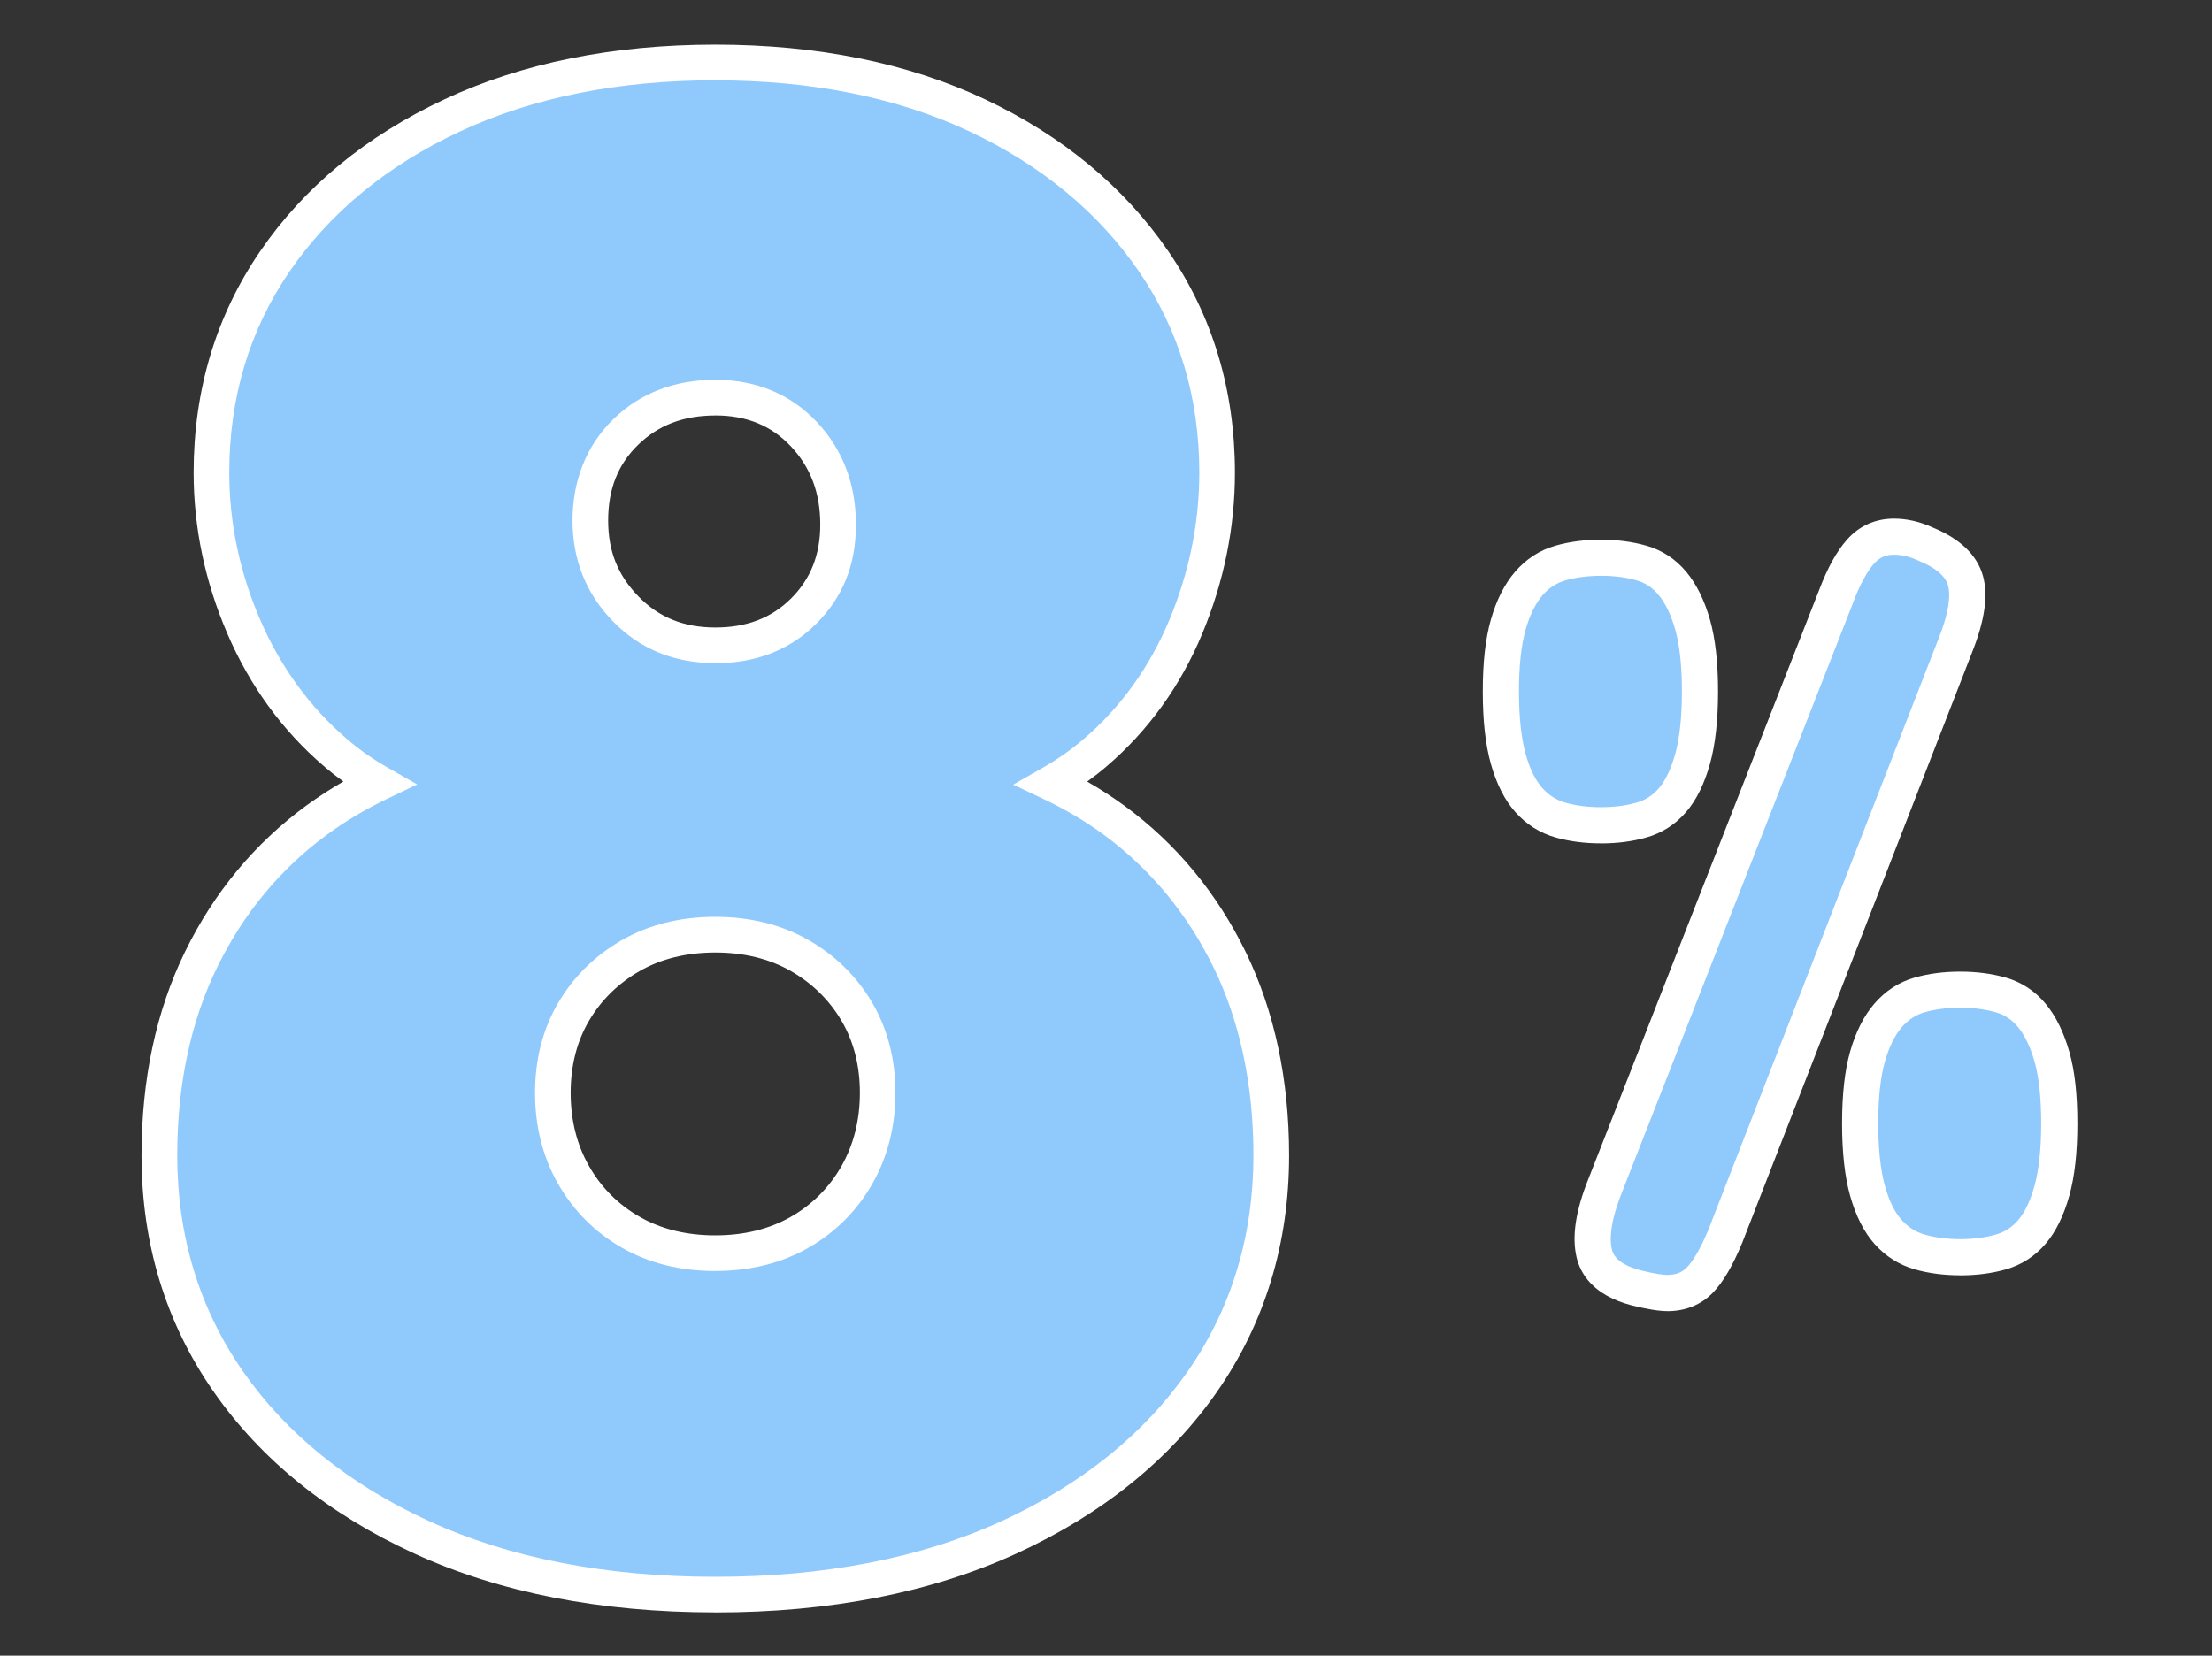
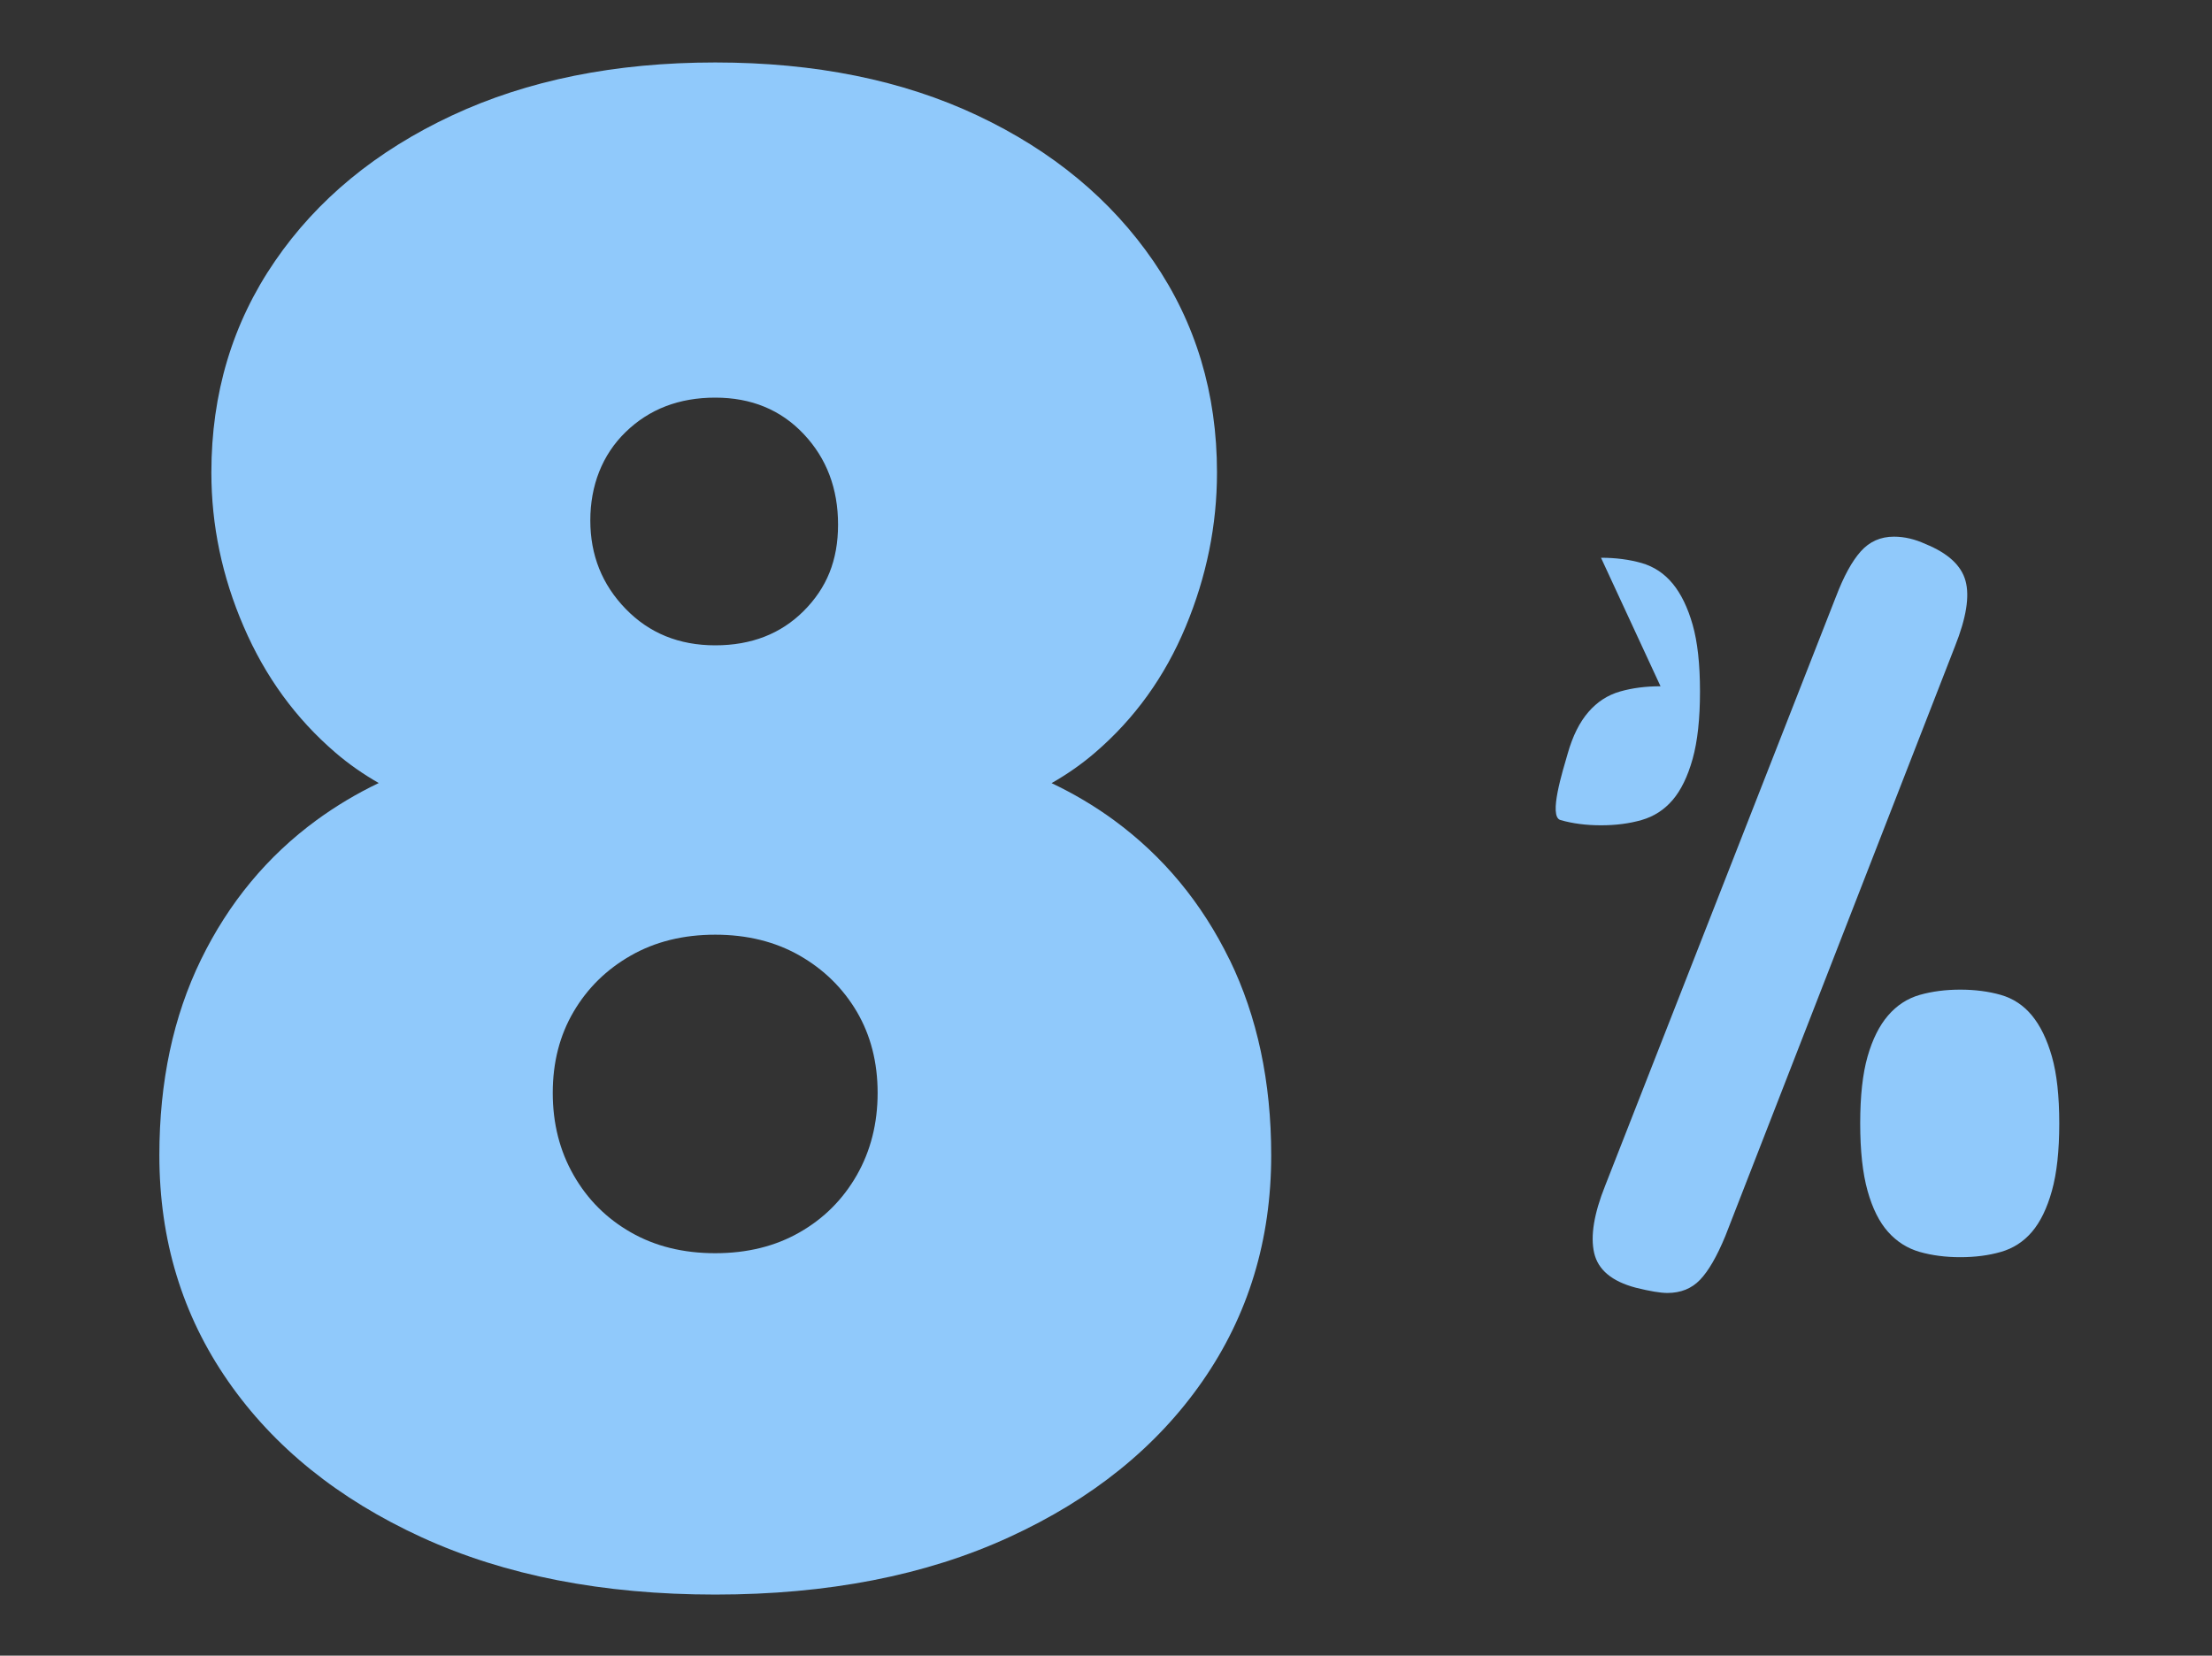
<svg xmlns="http://www.w3.org/2000/svg" id="Layer_1" data-name="Layer 1" viewBox="0 0 450 336.89">
  <rect x="0" y="0" width="450" height="336.89" fill="#333333" stroke="none" />
  <defs>
    <style>
      .cls-1 {
        fill: #90c9fb;
      }

      .cls-2 {
        fill: #fff;
      }
    </style>
  </defs>
  <g>
    <path class="cls-1" d="M250.13,195.27c-5.65-11.58-13.49-21.03-23.51-28.38-3.99-2.92-8.23-5.42-12.69-7.54,3.14-1.79,6.11-3.85,8.87-6.23,8.05-6.92,14.19-15.46,18.42-25.63,4.23-10.17,6.36-20.61,6.36-31.34,0-16.1-4.31-30.43-12.92-42.99-8.62-12.56-20.54-22.45-35.79-29.65-15.25-7.2-33.04-10.8-53.37-10.8s-38.2,3.6-53.58,10.8c-15.39,7.2-27.4,17.09-36,29.65-8.62,12.57-12.92,26.9-12.92,42.99,0,10.73,2.18,21.18,6.57,31.34,4.37,10.17,10.59,18.71,18.64,25.63,2.75,2.37,5.71,4.42,8.84,6.21-4.43,2.12-8.65,4.63-12.65,7.55-10.03,7.35-17.86,16.81-23.51,28.38-5.65,11.58-8.47,24.85-8.47,39.82,0,17.23,4.66,32.55,13.98,45.96,9.32,13.42,22.45,24,39.39,31.77,16.94,7.76,36.85,11.65,59.72,11.65s42.78-3.88,59.73-11.65c16.94-7.76,30.07-18.35,39.39-31.77,9.32-13.41,13.98-28.73,13.98-45.96,0-14.96-2.83-28.23-8.47-39.82ZM127.29,87.9c4.8-4.66,10.87-6.99,18.21-6.99s13.34,2.47,18,7.41c4.66,4.94,6.99,11.09,6.99,18.42s-2.33,12.92-6.99,17.58c-4.66,4.66-10.66,6.99-18,6.99s-13.42-2.47-18.21-7.41c-4.8-4.94-7.2-10.94-7.2-18s2.4-13.35,7.2-18ZM174.31,239.11c-2.83,4.95-6.71,8.83-11.65,11.65-4.94,2.83-10.66,4.24-17.16,4.24s-12.22-1.41-17.16-4.24c-4.94-2.82-8.83-6.7-11.65-11.65-2.83-4.94-4.24-10.52-4.24-16.73s1.41-11.71,4.24-16.52c2.82-4.8,6.7-8.61,11.65-11.43,4.94-2.82,10.66-4.24,17.16-4.24s12.21,1.42,17.16,4.24c4.94,2.83,8.82,6.64,11.65,11.43,2.82,4.81,4.23,10.31,4.23,16.52s-1.42,11.8-4.23,16.73Z" />
-     <path class="cls-2" d="M145.51,328.09c-23.29,0-43.89-4.03-61.23-11.98-17.46-8.01-31.21-19.11-40.86-32.99-9.71-13.96-14.63-30.12-14.63-48.03,0-15.46,2.97-29.39,8.84-41.41,5.88-12.05,14.17-22.05,24.63-29.72,2.42-1.77,4.96-3.42,7.6-4.94-1.4-1-2.74-2.06-4.01-3.15-8.43-7.24-15.03-16.31-19.6-26.94-4.55-10.56-6.86-21.59-6.86-32.78,0-16.77,4.56-31.93,13.55-45.05,8.94-13.05,21.55-23.44,37.46-30.88,15.8-7.39,34.34-11.14,55.12-11.14s39.25,3.75,54.92,11.15c15.75,7.44,28.28,17.83,37.23,30.88,9,13.13,13.56,28.28,13.56,45.05,0,11.16-2.23,22.17-6.63,32.74-4.43,10.65-10.96,19.73-19.41,26.98-1.28,1.1-2.62,2.15-4.02,3.16,2.65,1.51,5.19,3.16,7.61,4.93,10.45,7.67,18.74,17.66,24.63,29.72h0c5.86,12.04,8.84,25.97,8.84,41.41,0,17.9-4.92,34.06-14.62,48.03-9.65,13.89-23.4,24.99-40.86,32.99-17.35,7.95-37.95,11.98-61.24,11.98ZM145.51,16.34c-19.7,0-37.21,3.52-52.04,10.46-14.72,6.89-26.35,16.45-34.55,28.42-8.15,11.89-12.28,25.66-12.28,40.94,0,10.19,2.11,20.26,6.27,29.91,4.14,9.61,10.08,17.79,17.67,24.31,2.49,2.15,5.28,4.1,8.28,5.81l6.01,3.43-6.24,2.99c-4.28,2.05-8.34,4.47-12.08,7.21-9.5,6.96-17.04,16.06-22.39,27.05-5.38,11.02-8.1,23.88-8.1,38.23,0,16.4,4.49,31.16,13.33,43.89,8.9,12.81,21.66,23.08,37.92,30.54,16.39,7.51,35.97,11.32,58.21,11.32s41.82-3.81,58.22-11.32c16.26-7.45,29.02-17.73,37.92-30.54,8.84-12.73,13.33-27.5,13.33-43.89,0-14.33-2.73-27.19-8.1-38.23-5.37-10.98-12.9-20.08-22.39-27.05-3.73-2.73-7.8-5.14-12.1-7.18l-6.28-2.98,6.04-3.45c3.01-1.72,5.8-3.68,8.3-5.83,7.58-6.51,13.45-14.68,17.44-24.27,4.03-9.68,6.08-19.76,6.08-29.95,0-15.27-4.13-29.05-12.29-40.94-8.22-11.98-19.77-21.54-34.35-28.42-14.69-6.94-32.13-10.45-51.82-10.45ZM145.51,258.63c-7.11,0-13.48-1.59-18.96-4.72-5.49-3.13-9.86-7.51-13-13-3.13-5.45-4.71-11.69-4.71-18.53s1.59-13.02,4.74-18.36c3.13-5.32,7.49-9.61,12.97-12.74,5.48-3.13,11.86-4.72,18.96-4.72s13.47,1.59,18.95,4.71c5.47,3.13,9.84,7.42,12.97,12.74,3.15,5.36,4.74,11.54,4.74,18.36s-1.59,13.05-4.71,18.53h0c-3.14,5.5-7.52,9.87-13,13-5.47,3.13-11.85,4.72-18.95,4.72ZM145.51,193.82c-5.82,0-10.99,1.27-15.36,3.76-4.37,2.5-7.84,5.9-10.32,10.12-2.48,4.22-3.74,9.15-3.74,14.68s1.26,10.58,3.76,14.93c2.48,4.36,5.95,7.82,10.3,10.3,4.37,2.5,9.53,3.76,15.36,3.76s10.99-1.27,15.36-3.76c4.34-2.48,7.81-5.95,10.3-10.3,2.49-4.37,3.76-9.39,3.76-14.93s-1.26-10.46-3.74-14.68c-2.49-4.22-5.96-7.63-10.32-10.12-4.37-2.49-9.54-3.76-15.35-3.76ZM145.51,134.94c-8.33,0-15.33-2.86-20.82-8.51-5.46-5.61-8.22-12.52-8.22-20.53s2.79-15.26,8.3-20.61c5.47-5.31,12.45-8.01,20.74-8.01s15.28,2.88,20.64,8.55c5.29,5.62,7.98,12.65,7.98,20.92s-2.71,14.8-8.05,20.15c-5.35,5.34-12.27,8.05-20.57,8.05ZM145.51,84.54c-6.43,0-11.56,1.95-15.69,5.96h0c-4.1,3.98-6.1,9.02-6.1,15.4s2.02,11.2,6.17,15.47c4.13,4.25,9.23,6.32,15.62,6.32s11.45-1.94,15.44-5.93c3.99-3.99,5.92-8.9,5.92-15.02,0-6.44-1.96-11.65-6-15.94-3.98-4.22-9.01-6.27-15.36-6.27Z" />
  </g>
  <g>
-     <path class="cls-1" d="M325.7,113.49c3,0,5.75.36,8.25,1.07,2.5.72,4.61,2.11,6.32,4.18,1.71,2.07,3.07,4.86,4.07,8.36,1,3.5,1.5,8.04,1.5,13.61s-.5,10.15-1.5,13.72c-1,3.57-2.36,6.36-4.07,8.36-1.71,2-3.83,3.36-6.32,4.07-2.5.72-5.25,1.07-8.25,1.07s-5.75-.35-8.25-1.07c-2.5-.71-4.65-2.07-6.43-4.07-1.79-2-3.18-4.78-4.18-8.36-1-3.57-1.5-8.15-1.5-13.72s.5-10.11,1.5-13.61c1-3.5,2.39-6.29,4.18-8.36,1.78-2.07,3.93-3.46,6.43-4.18,2.5-.72,5.25-1.07,8.25-1.07ZM373.5,121.42c1.57-4.14,3.25-7.21,5.04-9.22,1.78-2,4.04-3,6.75-3,2.14,0,4.29.51,6.43,1.5,4.57,1.86,7.29,4.36,8.14,7.5.86,3.14.14,7.57-2.14,13.29l-46.73,120.03c-1.71,4.14-3.43,7.11-5.14,8.89-1.71,1.79-3.93,2.68-6.64,2.68-1.43,0-3.57-.36-6.43-1.07-4.86-1.28-7.68-3.64-8.47-7.07-.79-3.43-.04-8,2.25-13.72l46.94-119.82ZM398.79,201.37c3,0,5.75.36,8.25,1.07,2.5.72,4.61,2.11,6.32,4.18,1.71,2.07,3.07,4.86,4.07,8.36,1,3.5,1.5,8.04,1.5,13.61s-.5,10.15-1.5,13.72c-1,3.58-2.36,6.36-4.07,8.36-1.71,2-3.83,3.36-6.32,4.07-2.5.72-5.25,1.07-8.25,1.07s-5.75-.36-8.25-1.07c-2.5-.72-4.65-2.07-6.43-4.07-1.79-2-3.18-4.78-4.18-8.36-1-3.57-1.5-8.15-1.5-13.72s.5-10.11,1.5-13.61c1-3.5,2.39-6.29,4.18-8.36,1.78-2.07,3.93-3.46,6.43-4.18,2.5-.71,5.25-1.07,8.25-1.07Z" />
-     <path class="cls-2" d="M339.21,266.79c-1.74,0-4.14-.39-7.33-1.19-7.85-2.07-10.4-6.48-11.16-9.82-.97-4.21-.18-9.42,2.42-15.9l46.92-119.78c1.74-4.6,3.62-7.98,5.73-10.34,2.47-2.77,5.75-4.23,9.5-4.23,2.64,0,5.29.61,7.9,1.81,5.62,2.31,9.06,5.64,10.23,9.91,1.08,3.97.34,9.08-2.28,15.63l-46.71,120c-1.94,4.69-3.87,7.97-5.92,10.11-2.39,2.49-5.61,3.81-9.3,3.81ZM385.29,112.88c-1.68,0-2.91.55-4.01,1.77-1.48,1.66-2.94,4.37-4.34,8.07v.04s-46.96,119.82-46.96,119.82c-2.49,6.23-2.51,9.72-2.09,11.55.17.74.68,2.98,5.82,4.34,3.14.79,4.72.95,5.49.95,1.71,0,2.97-.49,3.99-1.55.96-.99,2.49-3.14,4.4-7.75l46.7-119.96c2.47-6.17,2.46-9.38,2.02-10.99-.54-1.96-2.55-3.67-5.98-5.06l-.16-.07c-1.68-.78-3.27-1.16-4.88-1.16ZM398.79,259.5c-3.34,0-6.45-.41-9.26-1.21-3.17-.91-5.92-2.64-8.17-5.16-2.15-2.41-3.83-5.71-4.98-9.82-1.09-3.88-1.64-8.83-1.64-14.71s.54-10.75,1.64-14.62c1.14-4,2.8-7.28,4.93-9.75,2.25-2.61,5.01-4.4,8.2-5.31,2.83-.81,5.95-1.21,9.27-1.21s6.43.41,9.26,1.21c3.23.93,5.97,2.73,8.15,5.37,2.03,2.46,3.64,5.72,4.78,9.7,1.11,3.88,1.64,8.66,1.64,14.62s-.55,10.82-1.64,14.71c-1.14,4.08-2.77,7.37-4.82,9.77-2.18,2.54-4.91,4.3-8.1,5.21-2.82.8-5.93,1.21-9.26,1.21ZM398.79,205.05c-2.64,0-5.08.31-7.25.93-1.81.52-3.33,1.52-4.65,3.04-1.43,1.66-2.58,4-3.43,6.97-.9,3.16-1.36,7.4-1.36,12.6s.46,9.49,1.36,12.73c.84,3.01,1.98,5.33,3.38,6.9,1.33,1.49,2.86,2.46,4.7,2.99,2.16.62,4.59.93,7.24.93s5.08-.31,7.24-.93c1.81-.52,3.29-1.48,4.54-2.93,1.36-1.58,2.47-3.92,3.32-6.96.91-3.24,1.37-7.52,1.37-12.73s-.46-9.43-1.36-12.6c-.85-2.99-1.99-5.35-3.37-7.02-1.24-1.49-2.71-2.47-4.5-2.99-2.16-.61-4.6-.93-7.23-.93ZM325.7,171.61c-3.35,0-6.47-.41-9.27-1.21-3.16-.9-5.91-2.63-8.16-5.16-2.15-2.41-3.83-5.71-4.98-9.81-1.1-3.93-1.64-8.74-1.64-14.71s.54-10.76,1.64-14.62c1.14-4,2.8-7.29,4.93-9.75,2.25-2.61,5.01-4.4,8.2-5.31,2.81-.81,5.93-1.22,9.26-1.22s6.44.41,9.26,1.22c3.22.92,5.96,2.73,8.15,5.37,2.03,2.45,3.64,5.71,4.78,9.69,1.09,3.83,1.64,8.75,1.64,14.62s-.55,10.82-1.64,14.71c-1.14,4.08-2.77,7.37-4.82,9.76-2.18,2.55-4.91,4.31-8.11,5.22-2.8.8-5.91,1.21-9.26,1.21ZM325.7,117.17c-2.65,0-5.08.31-7.24.93-1.81.52-3.34,1.51-4.66,3.04-1.43,1.65-2.58,4-3.43,6.96-.9,3.16-1.36,7.4-1.36,12.6s.46,9.5,1.36,12.73c.84,3.01,1.98,5.33,3.38,6.9,1.33,1.49,2.86,2.47,4.69,2.99,2.15.62,4.59.93,7.25.93s5.09-.31,7.24-.93c1.81-.52,3.3-1.47,4.54-2.93,1.36-1.58,2.47-3.92,3.33-6.96.9-3.24,1.36-7.52,1.36-12.73s-.46-9.43-1.36-12.6c-.86-2.99-1.99-5.35-3.37-7.02-1.24-1.5-2.71-2.48-4.5-2.99-2.16-.62-4.6-.93-7.24-.93Z" />
+     <path class="cls-1" d="M325.7,113.49c3,0,5.75.36,8.25,1.07,2.5.72,4.61,2.11,6.32,4.18,1.71,2.07,3.07,4.86,4.07,8.36,1,3.5,1.5,8.04,1.5,13.61s-.5,10.15-1.5,13.72c-1,3.57-2.36,6.36-4.07,8.36-1.71,2-3.83,3.36-6.32,4.07-2.5.72-5.25,1.07-8.25,1.07s-5.75-.35-8.25-1.07s.5-10.11,1.5-13.61c1-3.5,2.39-6.29,4.18-8.36,1.78-2.07,3.93-3.46,6.43-4.18,2.5-.72,5.25-1.07,8.25-1.07ZM373.5,121.42c1.57-4.14,3.25-7.21,5.04-9.22,1.78-2,4.04-3,6.75-3,2.14,0,4.29.51,6.43,1.5,4.57,1.86,7.29,4.36,8.14,7.5.86,3.14.14,7.57-2.14,13.29l-46.73,120.03c-1.71,4.14-3.43,7.11-5.14,8.89-1.71,1.79-3.93,2.68-6.64,2.68-1.43,0-3.57-.36-6.43-1.07-4.86-1.28-7.68-3.64-8.47-7.07-.79-3.43-.04-8,2.25-13.72l46.94-119.82ZM398.79,201.37c3,0,5.75.36,8.25,1.07,2.5.72,4.61,2.11,6.32,4.18,1.71,2.07,3.07,4.86,4.07,8.36,1,3.5,1.5,8.04,1.5,13.61s-.5,10.15-1.5,13.72c-1,3.58-2.36,6.36-4.07,8.36-1.71,2-3.83,3.36-6.32,4.07-2.5.72-5.25,1.07-8.25,1.07s-5.75-.36-8.25-1.07c-2.5-.72-4.65-2.07-6.43-4.07-1.79-2-3.18-4.78-4.18-8.36-1-3.57-1.5-8.15-1.5-13.72s.5-10.11,1.5-13.61c1-3.5,2.39-6.29,4.18-8.36,1.78-2.07,3.93-3.46,6.43-4.18,2.5-.71,5.25-1.07,8.25-1.07Z" />
  </g>
</svg>